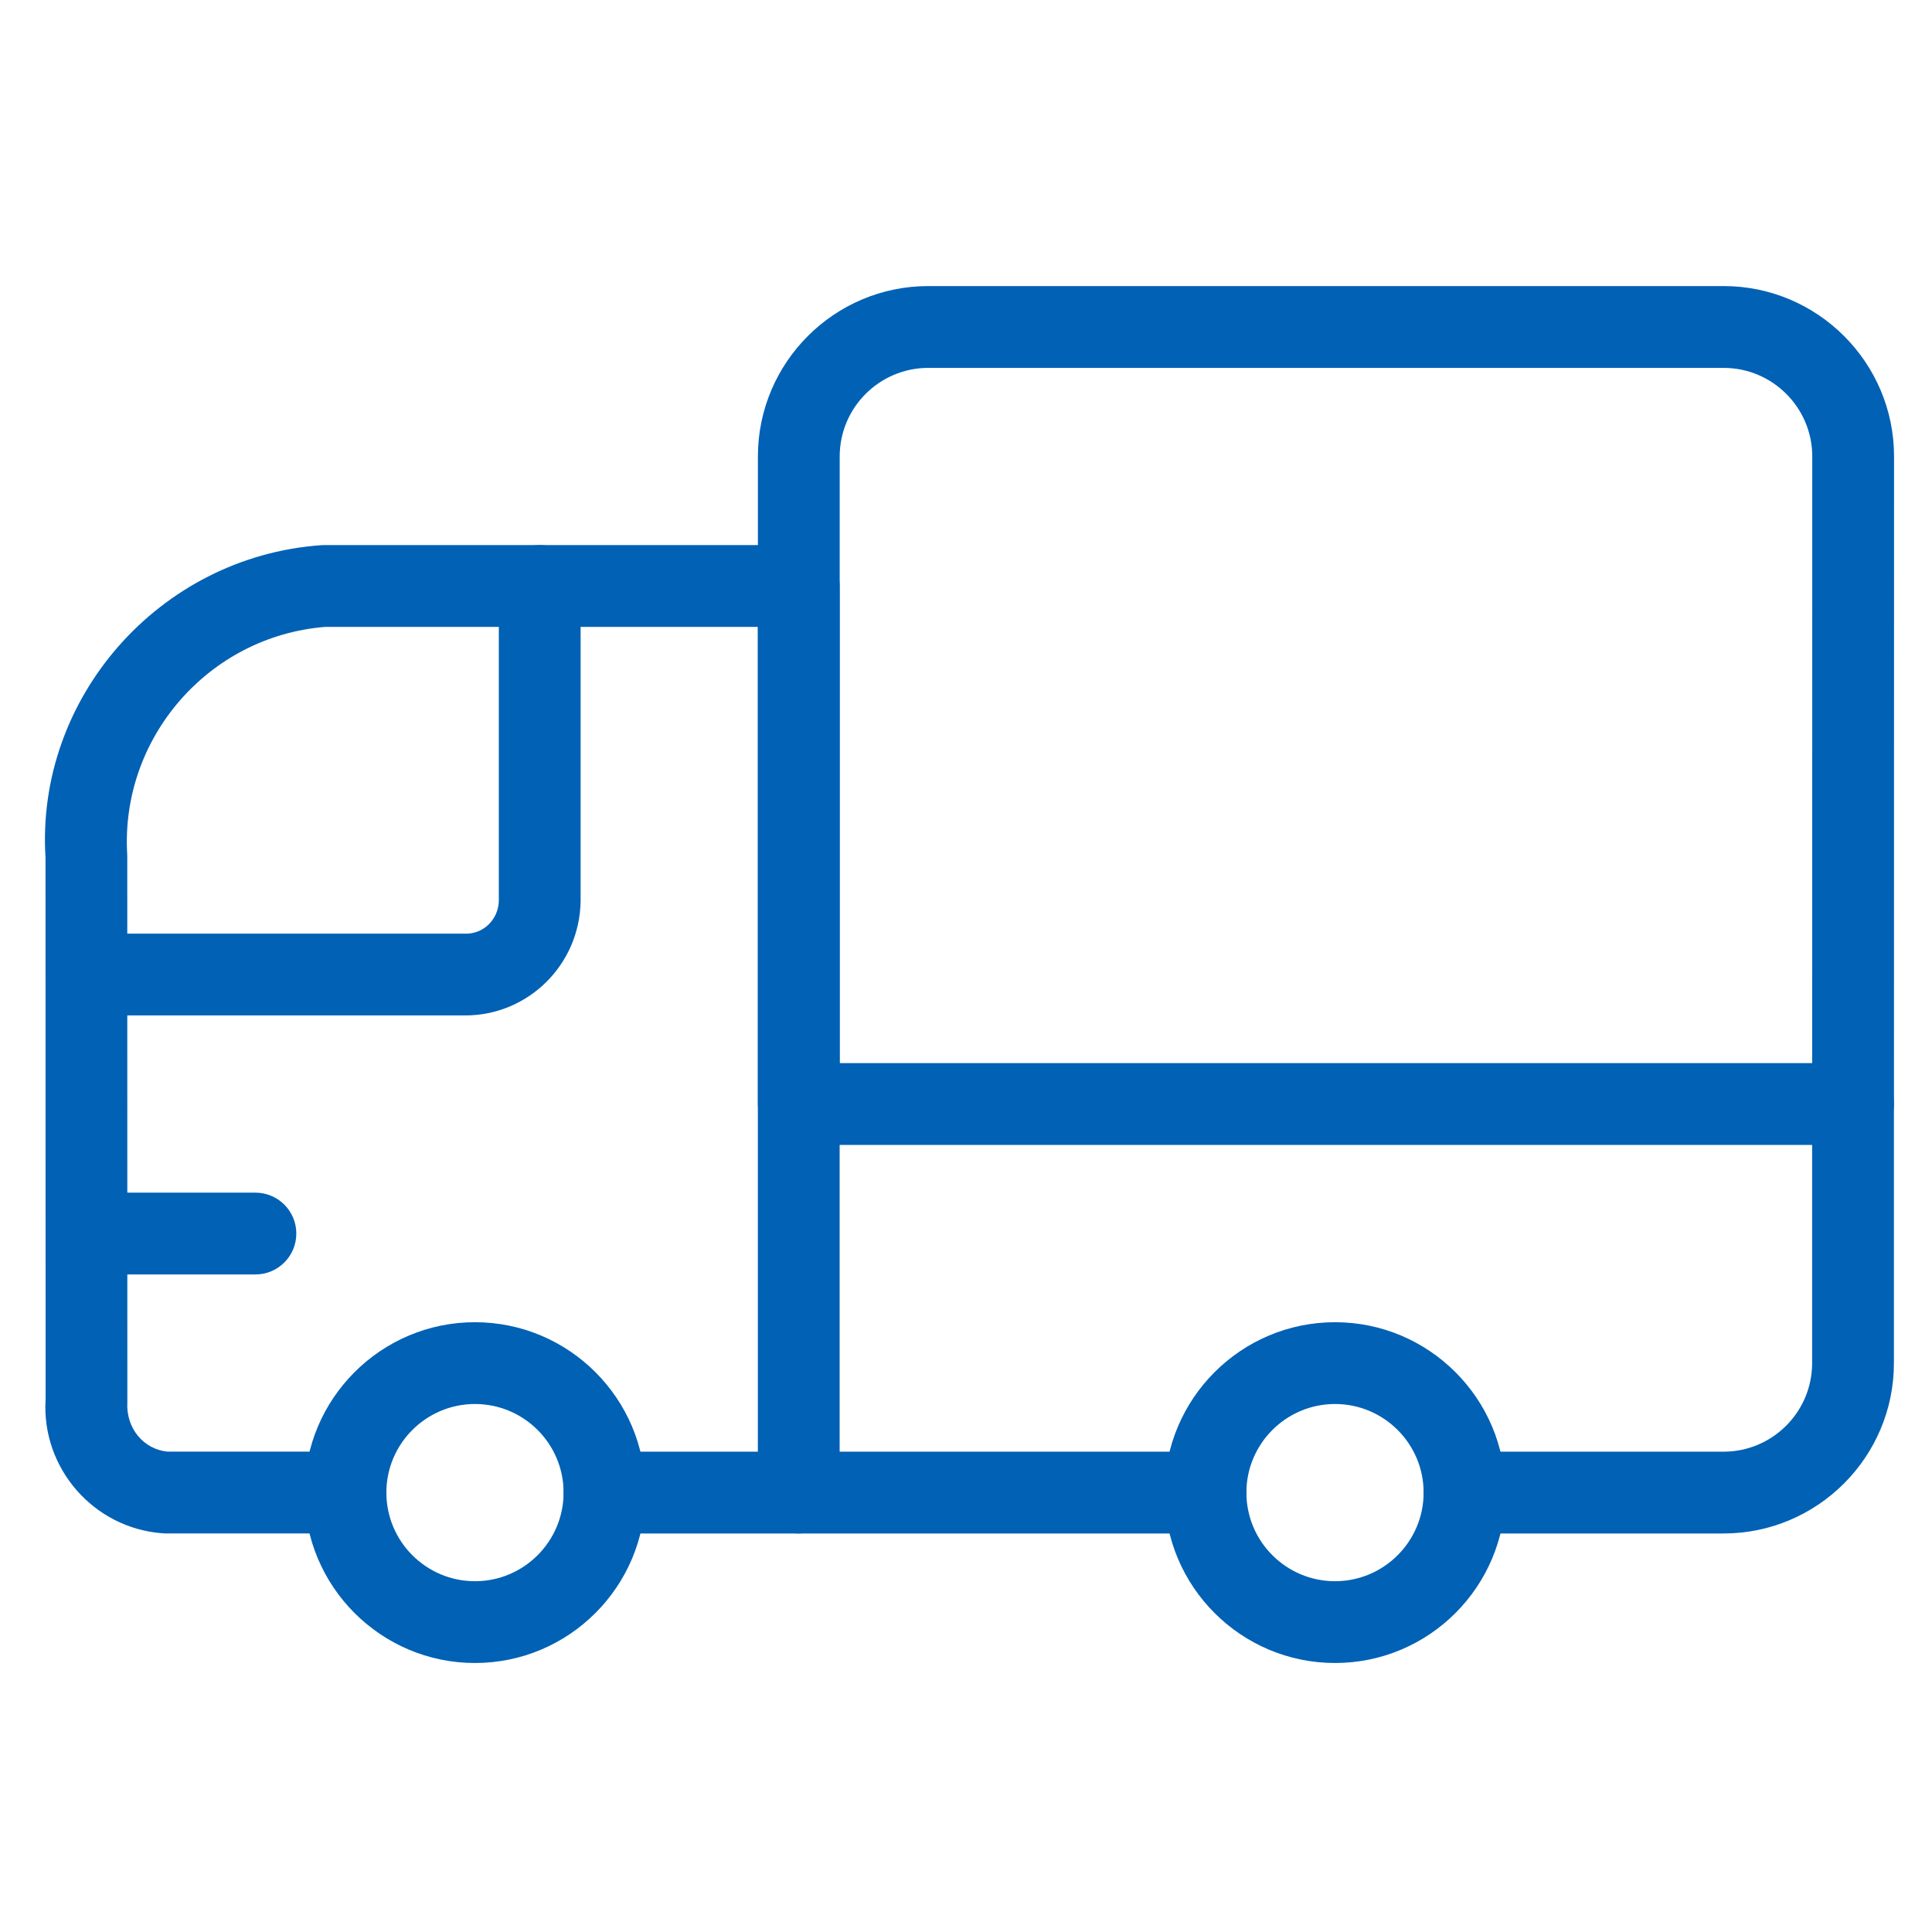
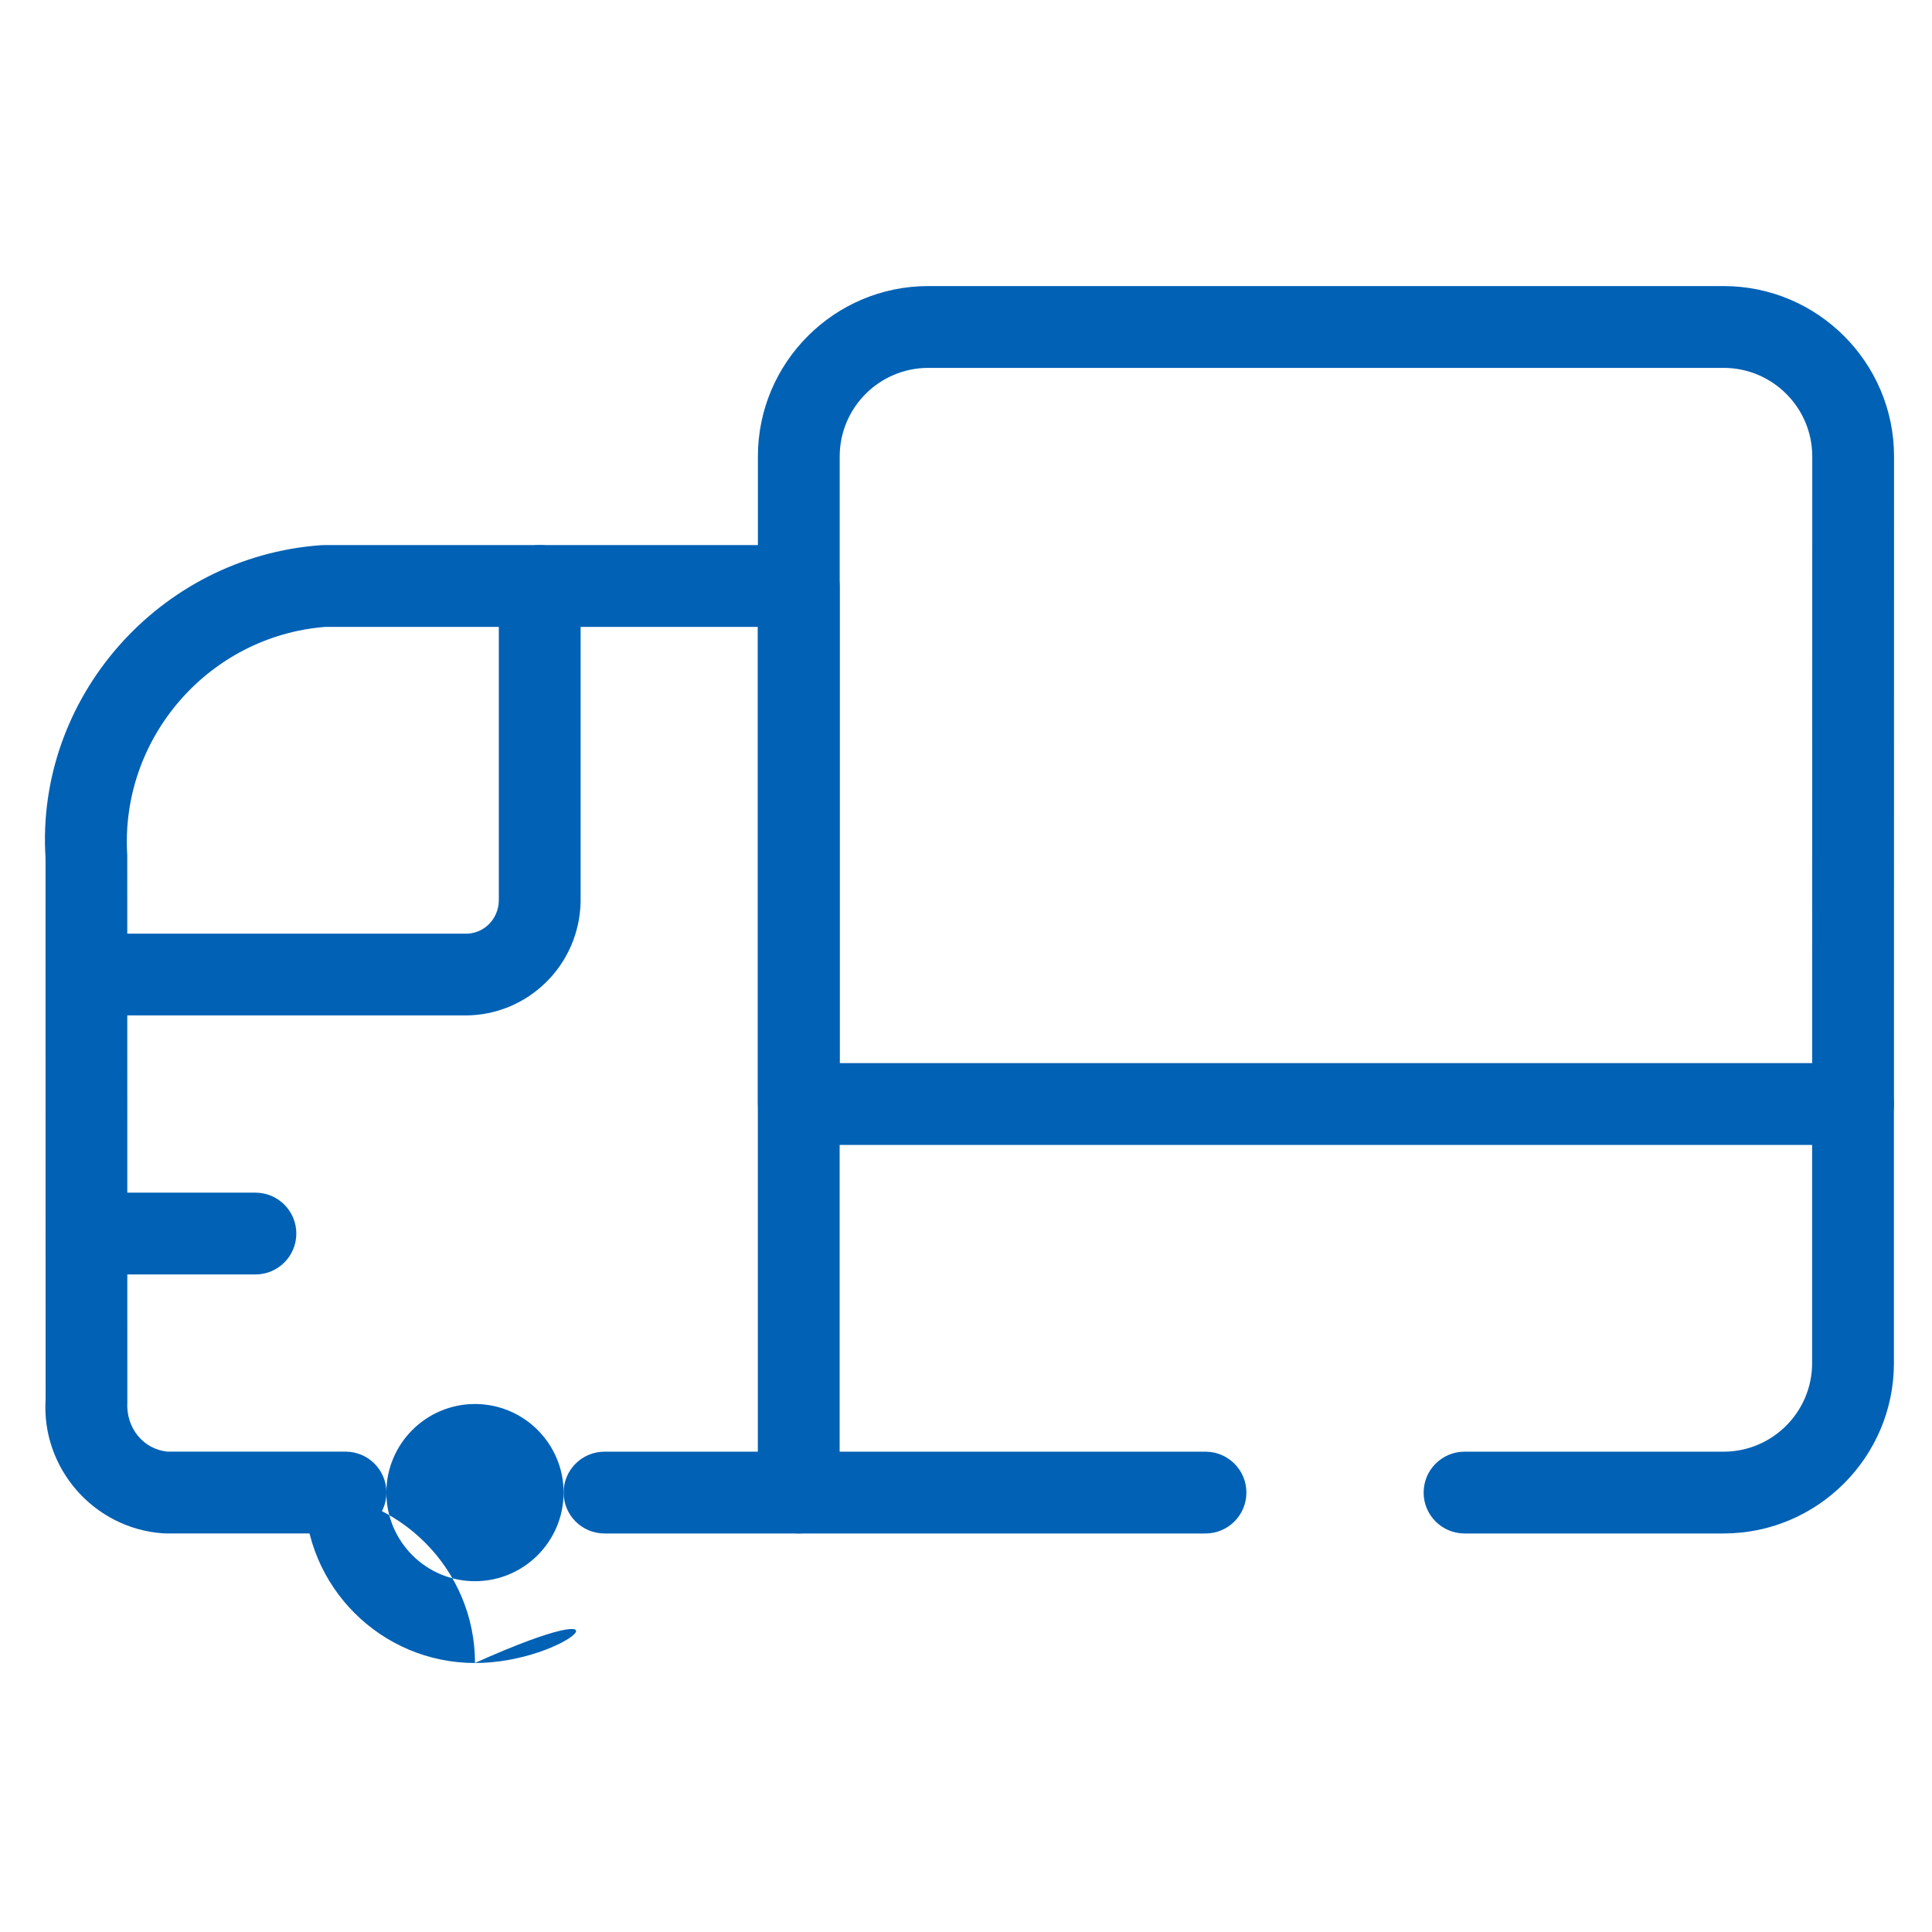
<svg xmlns="http://www.w3.org/2000/svg" version="1.1" id="Vrstva_1" x="0px" y="0px" width="70.866px" height="70.866px" viewBox="-1.649 -11.868 70.866 70.866" enable-background="new -1.649 -11.868 70.866 70.866" xml:space="preserve">
  <g id="streamline-icon-delivery-truck-5_140x140" transform="translate(1.503 1.5)">
    <path fill="#0061B5" d="M26.146,42.88c-0.829,0-1.5-0.672-1.5-1.5V9.626H8.785C4.5,9.963,1.244,13.712,1.516,18.007l0.003,20.046   c-0.058,0.971,0.599,1.739,1.469,1.825h6.534c0.829,0,1.5,0.672,1.5,1.5s-0.671,1.5-1.5,1.5H2.925   c-0.036,0-0.071-0.001-0.107-0.004c-2.529-0.181-4.457-2.387-4.297-4.916l-0.003-19.857C-1.855,12.248,2.675,7.059,8.62,6.63   c0.036-0.002,0.072-0.004,0.108-0.004h17.418c0.829,0,1.5,0.671,1.5,1.5V41.38C27.646,42.208,26.975,42.88,26.146,42.88z" />
-     <path fill="#0061B5" d="M14.27,47.631c-3.446,0-6.25-2.804-6.25-6.251c0-3.445,2.804-6.249,6.25-6.249   c3.447,0,6.251,2.804,6.251,6.249C20.521,44.827,17.717,47.631,14.27,47.631z M14.27,38.131c-1.792,0-3.25,1.457-3.25,3.249   c0,1.793,1.458,3.251,3.25,3.251c1.792,0,3.251-1.458,3.251-3.251C17.521,39.588,16.063,38.131,14.27,38.131z" />
-     <path fill="#0061B5" d="M45.817,47.631c-3.447,0-6.251-2.804-6.251-6.251c0-3.445,2.804-6.249,6.251-6.249   c3.446,0,6.25,2.804,6.25,6.249C52.067,44.827,49.264,47.631,45.817,47.631z M45.817,38.131c-1.793,0-3.251,1.457-3.251,3.249   c0,1.793,1.458,3.251,3.251,3.251c1.792,0,3.25-1.458,3.25-3.251C49.067,39.588,47.609,38.131,45.817,38.131z" />
+     <path fill="#0061B5" d="M14.27,47.631c-3.446,0-6.25-2.804-6.25-6.251c3.447,0,6.251,2.804,6.251,6.249C20.521,44.827,17.717,47.631,14.27,47.631z M14.27,38.131c-1.792,0-3.25,1.457-3.25,3.249   c0,1.793,1.458,3.251,3.25,3.251c1.792,0,3.251-1.458,3.251-3.251C17.521,39.588,16.063,38.131,14.27,38.131z" />
    <path fill="#0061B5" d="M13.916,23.878c-0.021,0-0.042,0-0.064-0.001L0.019,23.878c-0.829,0-1.5-0.672-1.5-1.5s0.671-1.5,1.5-1.5   h13.855c0.714,0.037,1.26-0.533,1.271-1.21V8.126c0-0.829,0.671-1.5,1.5-1.5s1.5,0.671,1.5,1.5v11.565   C18.108,22.023,16.217,23.878,13.916,23.878z" />
    <path fill="#0061B5" d="M41.066,42.88H19.021c-0.829,0-1.5-0.672-1.5-1.5s0.671-1.5,1.5-1.5h22.045c0.828,0,1.5,0.672,1.5,1.5   S41.894,42.88,41.066,42.88z" />
    <path fill="#0061B5" d="M6.218,33.379H0.019c-0.829,0-1.5-0.672-1.5-1.5s0.671-1.5,1.5-1.5h6.198c0.829,0,1.5,0.672,1.5,1.5   S7.046,33.379,6.218,33.379z" />
    <path fill="#0061B5" d="M64.819,28.628H26.148c-0.829,0-1.5-0.672-1.5-1.5V3.375c0-3.447,2.804-6.25,6.25-6.25H60.07   c3.447,0,6.252,2.804,6.252,6.25l-0.003,23.752C66.319,27.956,65.647,28.628,64.819,28.628z M27.648,25.628h35.671l0.003-22.252   c0-1.792-1.459-3.25-3.252-3.25H30.898c-1.792,0-3.25,1.458-3.25,3.25V25.628z" />
    <path fill="#0061B5" d="M60.068,42.88h-9.501c-0.828,0-1.5-0.672-1.5-1.5s0.672-1.5,1.5-1.5h9.501c1.792,0,3.249-1.457,3.249-3.249   V27.13c0-0.828,0.672-1.5,1.5-1.5s1.5,0.672,1.5,1.5v9.501C66.317,40.076,63.514,42.88,60.068,42.88z" />
  </g>
</svg>